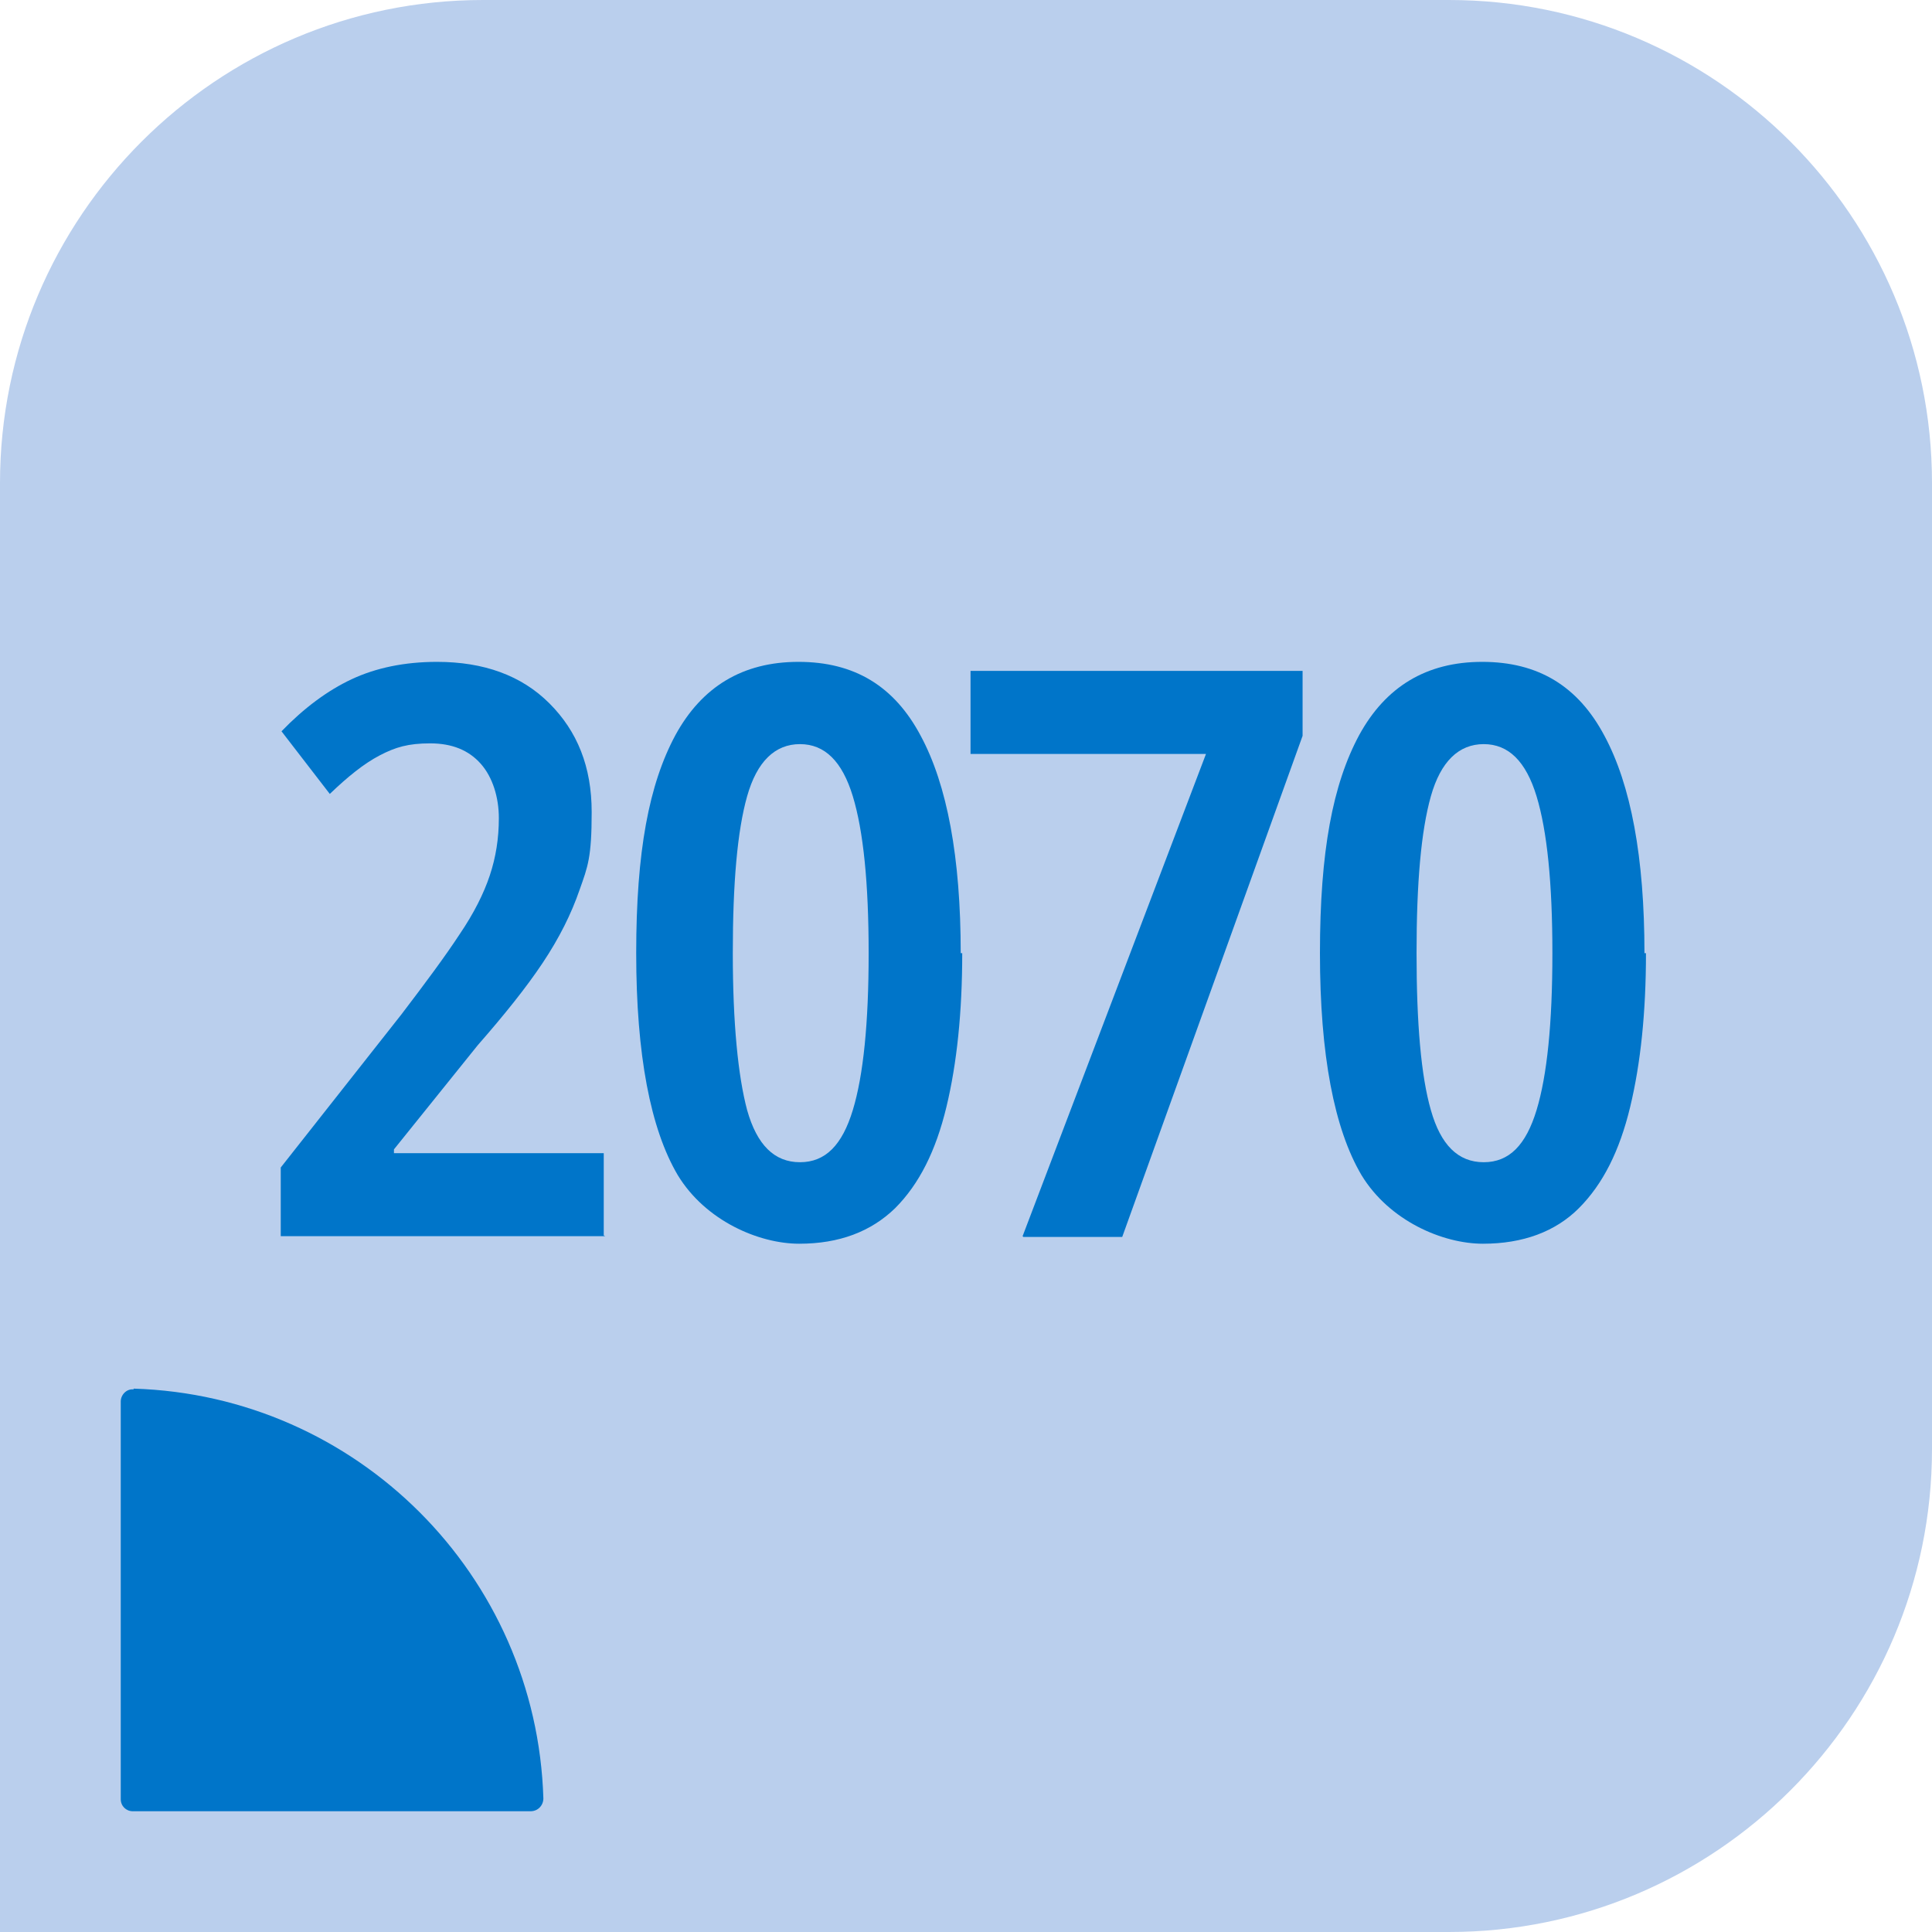
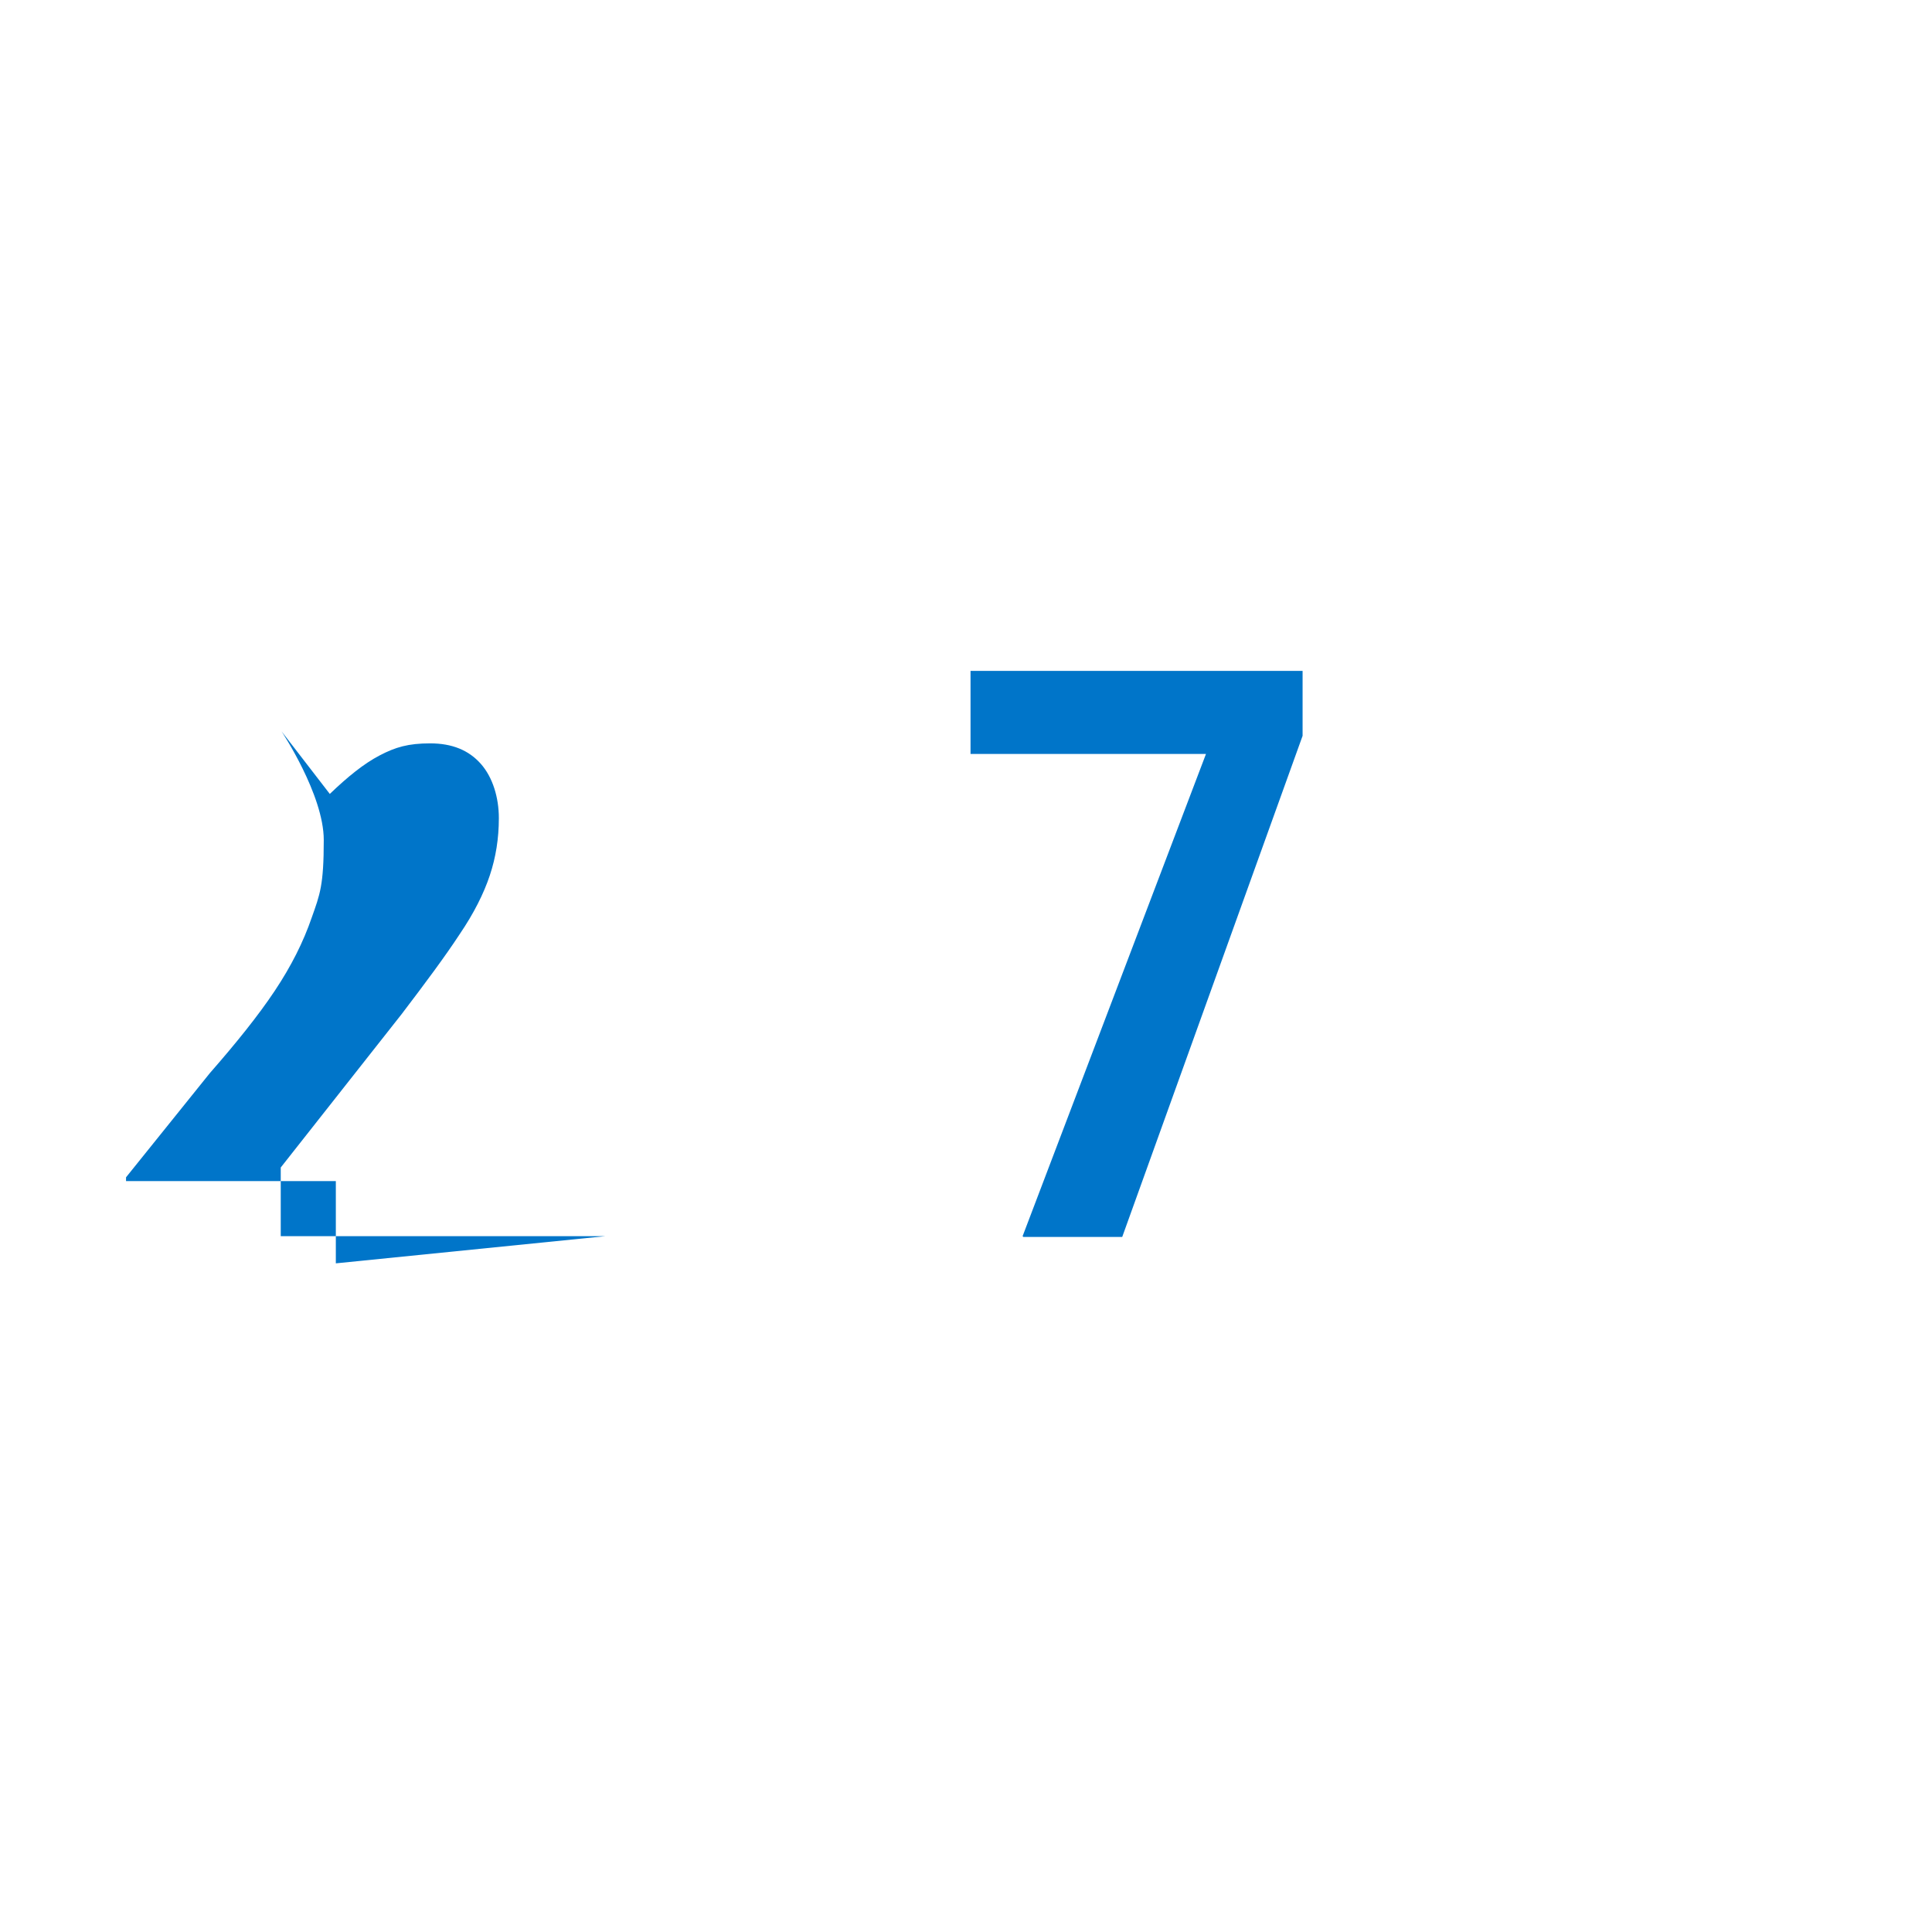
<svg xmlns="http://www.w3.org/2000/svg" id="icons_COLOUR" data-name="icons COLOUR" version="1.1" viewBox="0 0 256 256">
  <defs>
    <style>
      .cls-1 {
        fill: #0075c9;
      }

      .cls-1, .cls-2 {
        stroke-width: 0px;
      }

      .cls-2 {
        fill: #bacfed;
      }
    </style>
  </defs>
-   <path class="cls-2" d="M64,0h128c35.3,0,64,28.7,64,64v128c0,35.3-28.7,64-64,64H0V64C0,28.7,28.7,0,64,0Z" />
-   <path class="cls-1" d="M17.7,184c29.6.9,53.4,24.7,54.3,54.3,0,.9-.7,1.7-1.7,1.7H17.6c-.9,0-1.6-.7-1.6-1.6v-52.7c0-.9.8-1.7,1.7-1.6" />
  <g>
-     <path class="cls-1" d="M80.2,163.8h-43v-9.1l16-20.3c3.2-4.2,5.8-7.7,7.7-10.6,1.9-2.8,3.2-5.4,4-7.8s1.2-4.9,1.2-7.6-.8-5.4-2.4-7.2c-1.6-1.8-3.8-2.7-6.7-2.7s-4.6.5-6.7,1.6c-2.1,1.1-4.2,2.8-6.6,5.1l-6.4-8.3c3-3.1,6.1-5.4,9.3-6.9,3.2-1.5,7-2.3,11.3-2.3,6.2,0,11.2,1.8,14.9,5.5s5.6,8.4,5.6,14.4-.5,7.2-1.6,10.3c-1.1,3.2-2.7,6.4-4.9,9.7-2.2,3.3-5.1,6.9-8.6,10.9l-11.1,13.8v.5h27.8v10.9h0Z" />
-     <path class="cls-1" d="M127.5,126.3c0,7.8-.7,14.6-2.1,20.4s-3.6,10.2-6.8,13.4c-3.2,3.1-7.4,4.7-12.7,4.7s-12.4-3-16.1-9.1c-3.6-6.1-5.5-15.9-5.5-29.4s1.7-22.4,5.2-28.9c3.5-6.4,8.9-9.7,16.3-9.7s12.7,3.2,16.2,9.8c3.5,6.5,5.3,16.1,5.3,28.8h0ZM97.1,126.3c0,9.3.7,16.3,1.9,20.8,1.3,4.6,3.6,6.9,7,6.9s5.6-2.3,7-6.9c1.4-4.6,2.1-11.5,2.1-20.8s-.7-16.2-2.1-20.8-3.7-6.9-7-6.9-5.7,2.3-7,6.9c-1.3,4.6-1.9,11.5-1.9,20.8Z" />
+     <path class="cls-1" d="M80.2,163.8h-43v-9.1l16-20.3c3.2-4.2,5.8-7.7,7.7-10.6,1.9-2.8,3.2-5.4,4-7.8s1.2-4.9,1.2-7.6-.8-5.4-2.4-7.2c-1.6-1.8-3.8-2.7-6.7-2.7s-4.6.5-6.7,1.6c-2.1,1.1-4.2,2.8-6.6,5.1l-6.4-8.3s5.6,8.4,5.6,14.4-.5,7.2-1.6,10.3c-1.1,3.2-2.7,6.4-4.9,9.7-2.2,3.3-5.1,6.9-8.6,10.9l-11.1,13.8v.5h27.8v10.9h0Z" />
    <path class="cls-1" d="M135.5,163.8l24.3-63.9h-31.2v-11h44v8.6l-23.9,66.4h-13.1Z" />
-     <path class="cls-1" d="M218.1,126.3c0,7.8-.7,14.6-2.1,20.4s-3.6,10.2-6.8,13.4c-3.1,3.1-7.4,4.7-12.7,4.7s-12.4-3-16.1-9.1c-3.6-6.1-5.5-15.9-5.5-29.4s1.7-22.4,5.2-28.9c3.5-6.4,8.9-9.7,16.3-9.7s12.7,3.2,16.2,9.8c3.5,6.5,5.3,16.1,5.3,28.8h0ZM187.7,126.3c0,9.3.6,16.3,1.9,20.8,1.3,4.6,3.6,6.9,7,6.9s5.6-2.3,7-6.9c1.4-4.6,2.1-11.5,2.1-20.8s-.7-16.2-2.1-20.8-3.7-6.9-7-6.9-5.7,2.3-7,6.9c-1.3,4.6-1.9,11.5-1.9,20.8Z" />
  </g>
</svg>